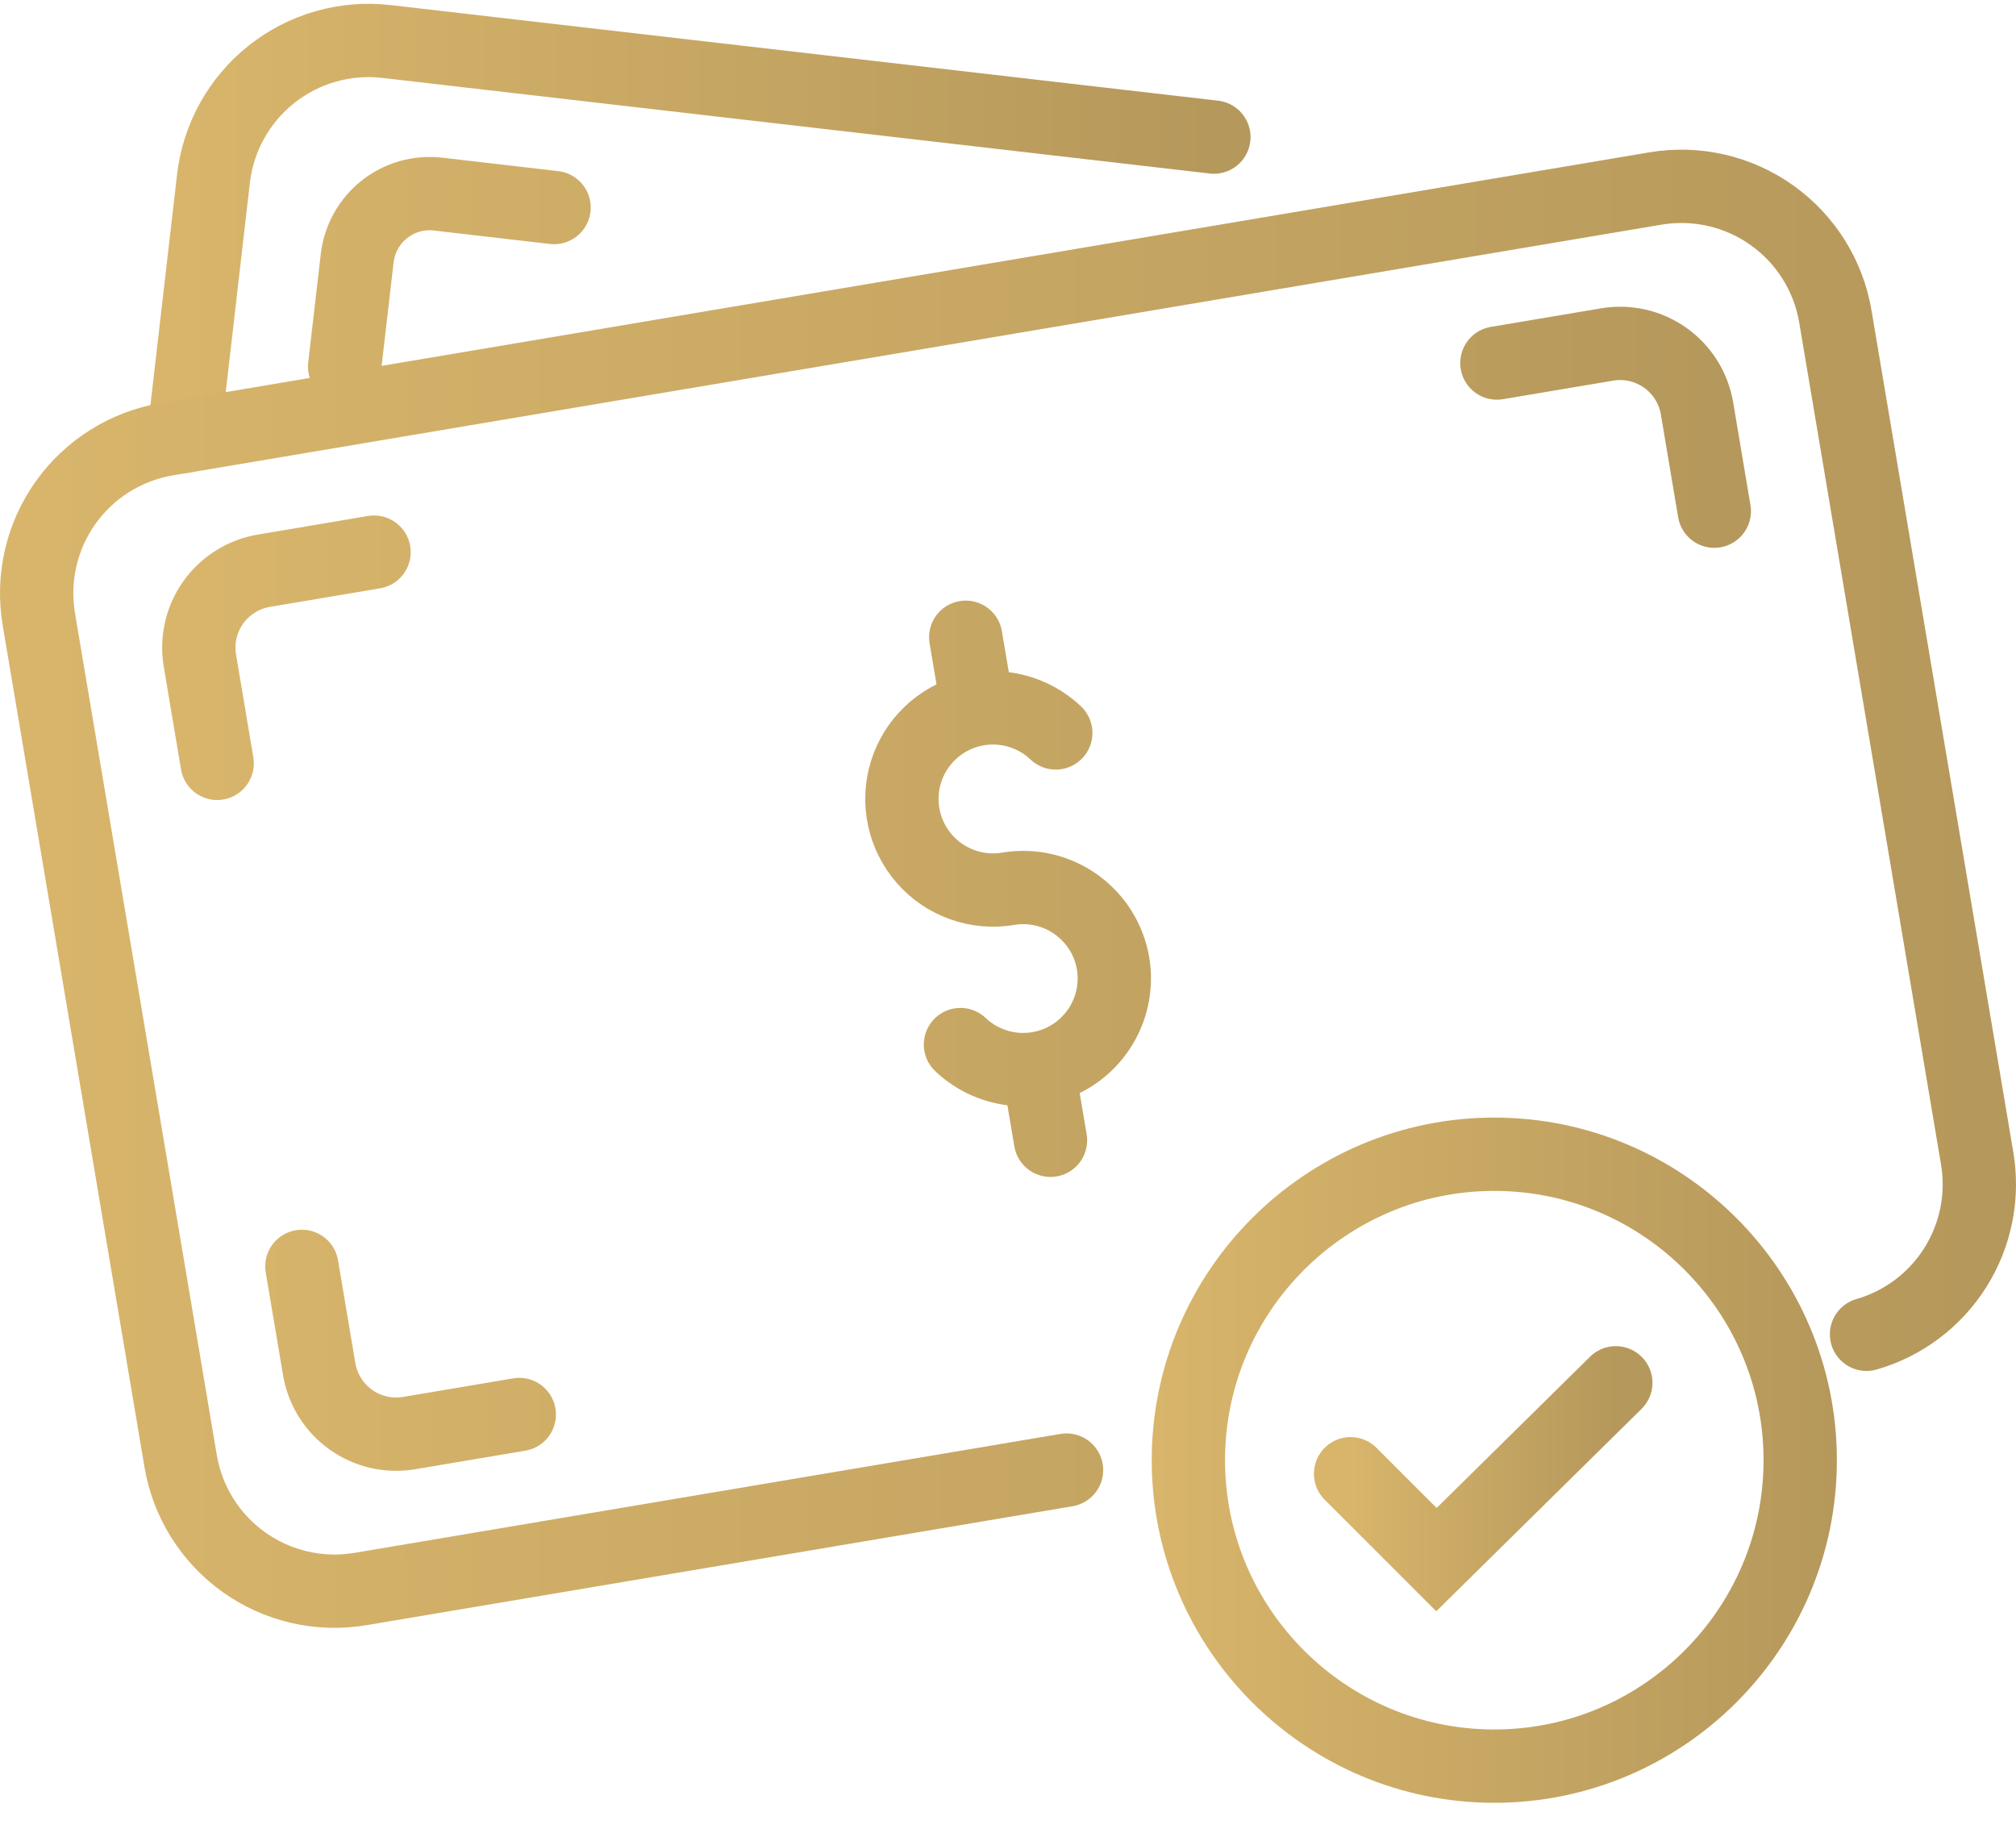
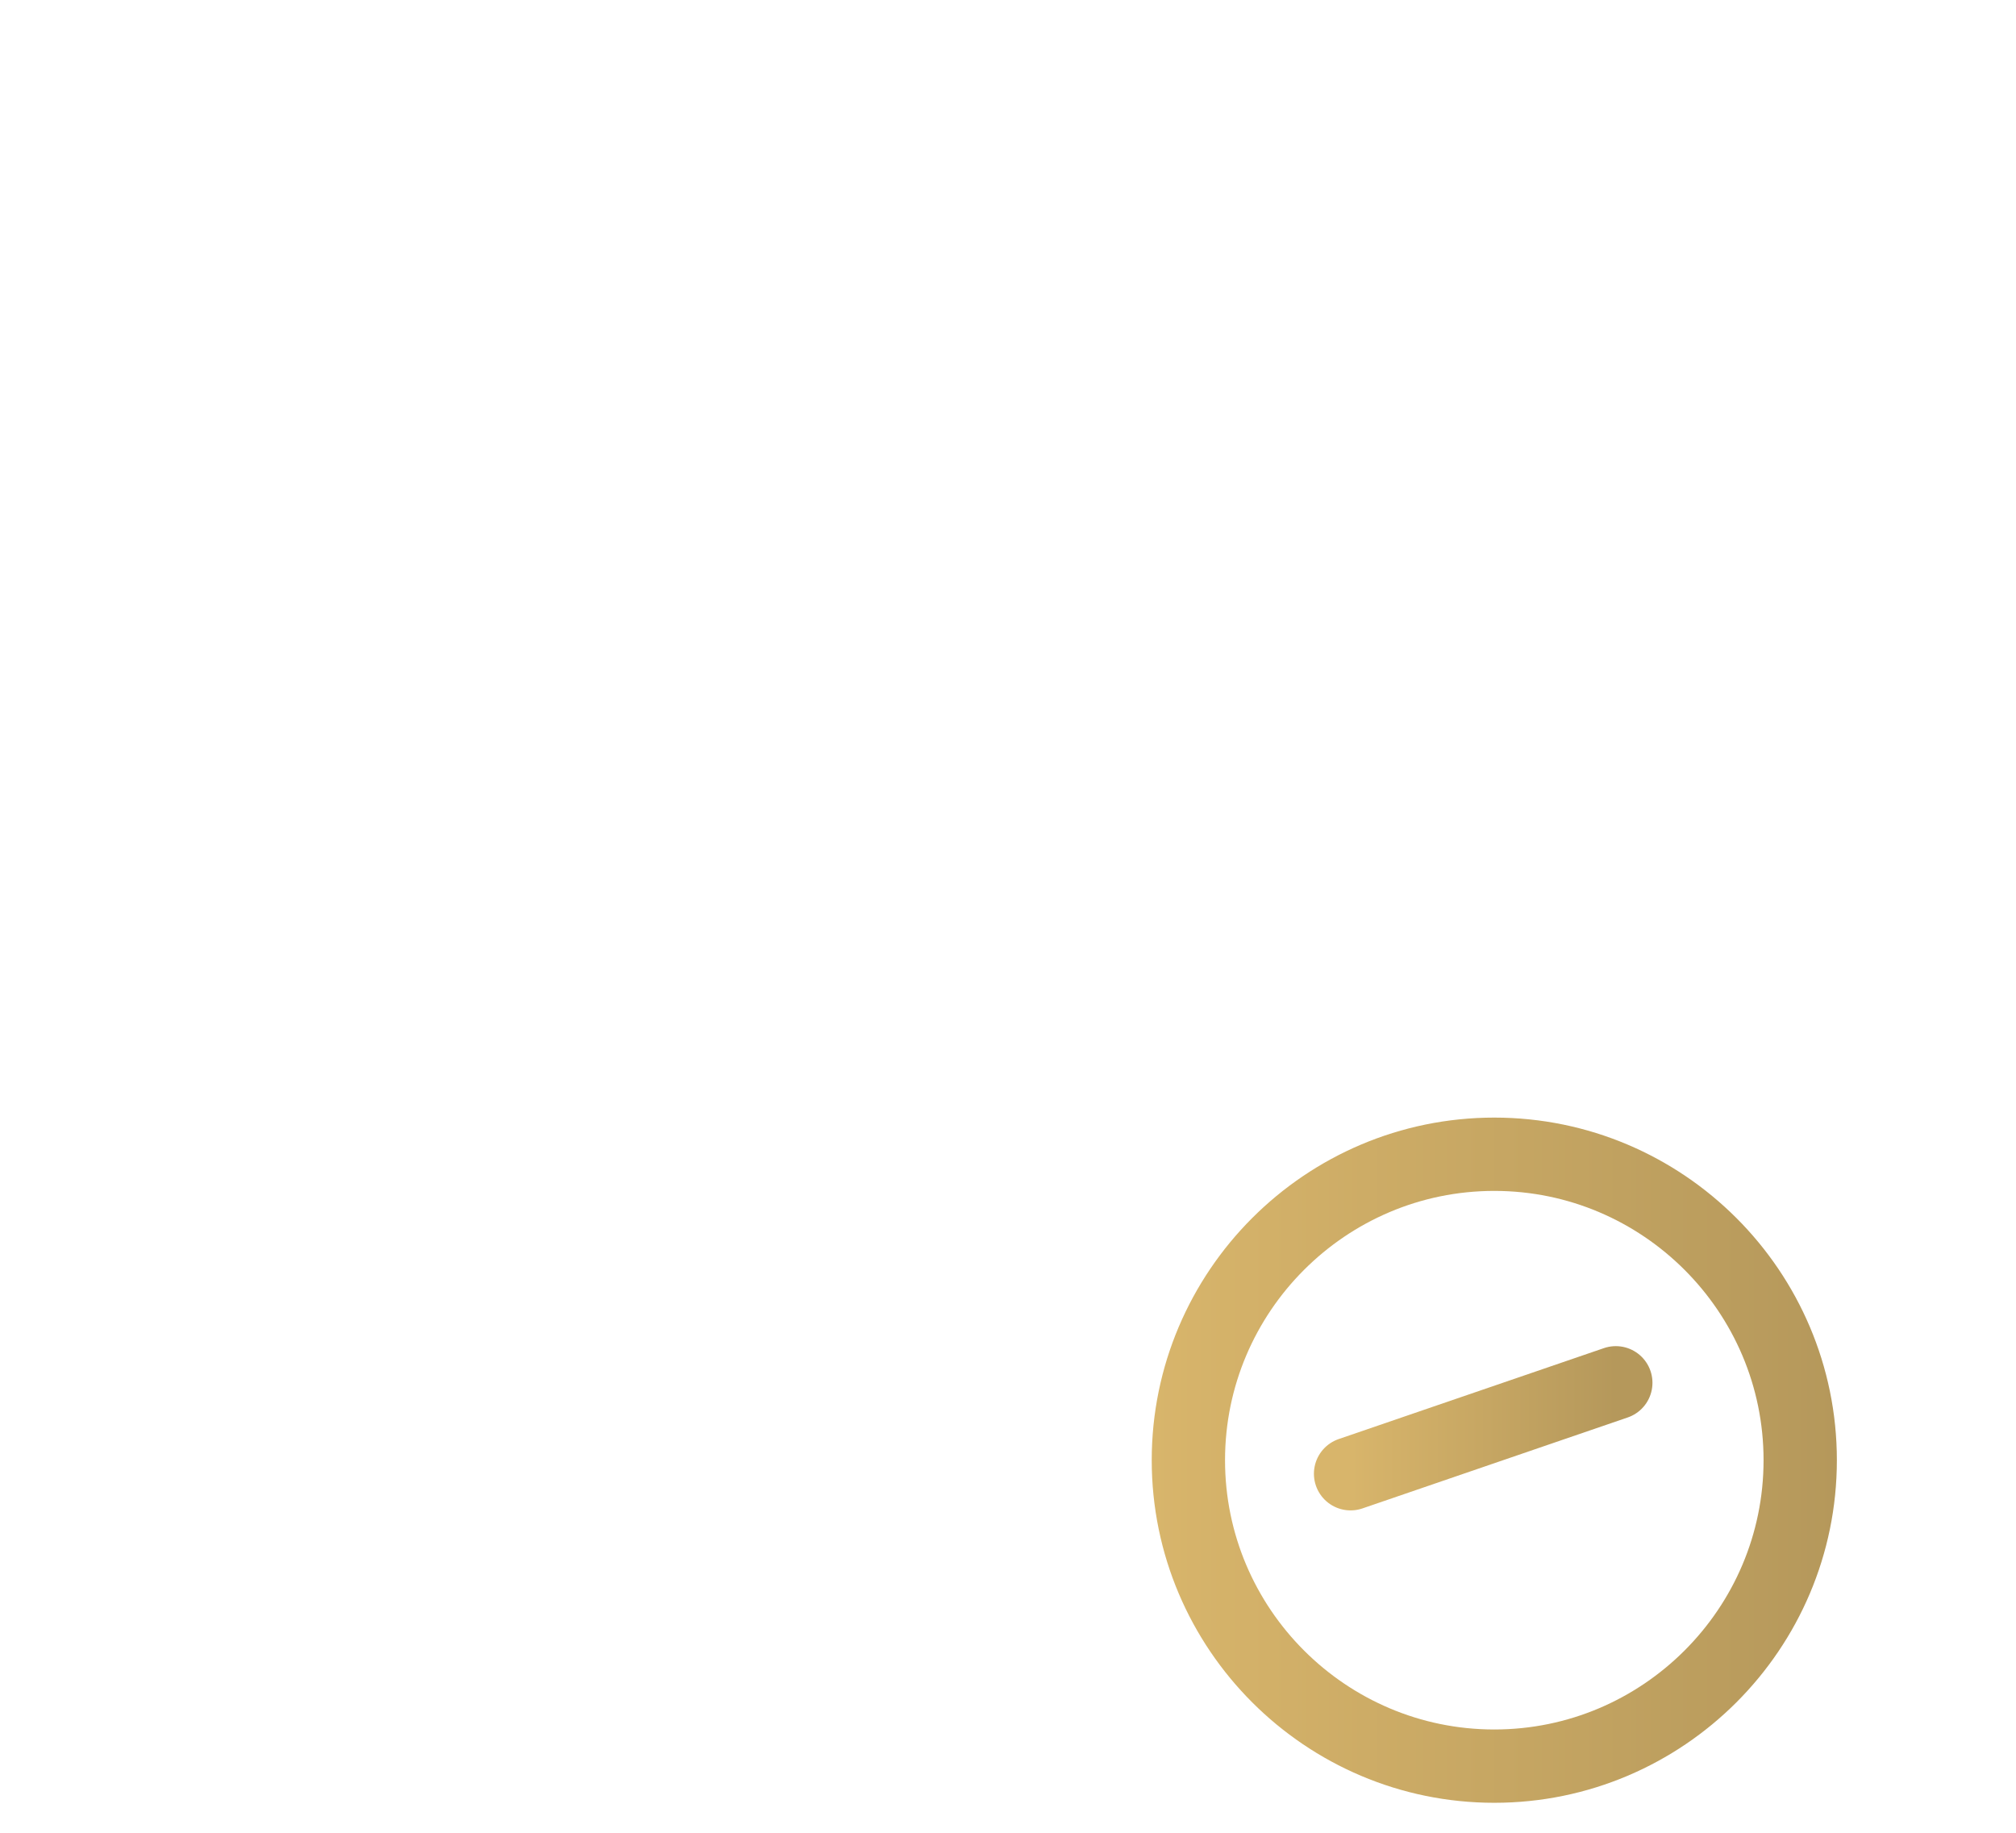
<svg xmlns="http://www.w3.org/2000/svg" width="55" height="50" viewBox="0 0 55 50" fill="none">
-   <path d="M33.117 3.74L10.543 1.132C9.422 1.002 8.294 1.323 7.409 2.025C6.524 2.726 5.954 3.751 5.824 4.873L5.012 11.906" stroke="url(#paint0_linear_594_142)" stroke-width="2" stroke-miterlimit="2" stroke-linecap="round" stroke-linejoin="round" />
-   <path d="M9.402 10.004L9.745 7.042C9.775 6.783 9.856 6.532 9.983 6.304C10.11 6.076 10.28 5.875 10.485 5.713C10.689 5.55 10.924 5.43 11.175 5.358C11.426 5.287 11.689 5.265 11.948 5.295L15.116 5.662M50.922 36.401C51.926 36.112 52.789 35.463 53.346 34.578C53.903 33.693 54.114 32.634 53.941 31.603L50.072 8.634C49.884 7.52 49.262 6.527 48.342 5.872C47.422 5.217 46.279 4.955 45.165 5.142L4.551 11.982C3.437 12.17 2.444 12.793 1.789 13.713C1.134 14.633 0.872 15.775 1.059 16.889L4.928 39.858C5.021 40.41 5.221 40.938 5.518 41.411C5.815 41.886 6.202 42.296 6.658 42.621C7.114 42.945 7.629 43.176 8.174 43.301C8.719 43.427 9.283 43.443 9.835 43.35L29.097 40.105" stroke="url(#paint1_linear_594_142)" stroke-width="2" stroke-miterlimit="2" stroke-linecap="round" stroke-linejoin="round" />
-   <path d="M14.167 38.589L11.162 39.096C10.886 39.142 10.604 39.134 10.331 39.072C10.059 39.009 9.801 38.894 9.573 38.731C9.345 38.569 9.151 38.364 9.003 38.127C8.855 37.89 8.754 37.626 8.708 37.35L8.236 34.548M40.838 9.904L43.844 9.398C44.12 9.351 44.402 9.359 44.675 9.422C44.947 9.484 45.205 9.6 45.433 9.762C45.661 9.924 45.855 10.13 46.003 10.367C46.151 10.604 46.252 10.868 46.298 11.144L46.769 13.945M5.925 20.825L5.454 18.023C5.407 17.747 5.415 17.465 5.478 17.192C5.54 16.92 5.656 16.662 5.818 16.434C5.98 16.207 6.186 16.013 6.423 15.865C6.66 15.716 6.924 15.616 7.199 15.57L10.205 15.063M28.803 19.995C28.496 19.704 28.119 19.495 27.709 19.39C27.299 19.284 26.869 19.285 26.459 19.393C26.049 19.5 25.674 19.711 25.369 20.004C25.063 20.298 24.838 20.665 24.714 21.07C24.59 21.474 24.572 21.904 24.661 22.319C24.75 22.733 24.944 23.117 25.223 23.435C25.502 23.754 25.858 23.995 26.258 24.137C26.657 24.279 27.085 24.317 27.503 24.247C28.153 24.137 28.82 24.291 29.356 24.673C29.893 25.055 30.257 25.634 30.367 26.284C30.452 26.798 30.374 27.326 30.143 27.793C29.913 28.261 29.541 28.643 29.081 28.888C28.621 29.133 28.095 29.227 27.579 29.157C27.063 29.086 26.581 28.856 26.203 28.497M26.678 19.345L26.347 17.385M28.659 31.108L28.328 29.148" stroke="url(#paint2_linear_594_142)" stroke-width="2" stroke-miterlimit="2" stroke-linecap="round" stroke-linejoin="round" />
  <path d="M40.767 48.182C36.166 48.182 32.421 44.437 32.421 39.836C32.421 35.234 36.166 31.489 40.767 31.489C45.369 31.489 49.113 35.234 49.113 39.836C49.113 44.437 45.369 48.182 40.767 48.182Z" stroke="url(#paint3_linear_594_142)" stroke-width="2" />
-   <path d="M36.846 40.205L39.189 42.548L44.082 37.724" stroke="url(#paint4_linear_594_142)" stroke-width="2" stroke-linecap="round" />
+   <path d="M36.846 40.205L44.082 37.724" stroke="url(#paint4_linear_594_142)" stroke-width="2" stroke-linecap="round" />
  <defs>
    <linearGradient id="paint0_linear_594_142" x1="5.012" y1="6.505" x2="33.117" y2="6.505" gradientUnits="userSpaceOnUse">
      <stop stop-color="#D8B56B" />
      <stop offset="1" stop-color="#B5985B" />
    </linearGradient>
    <linearGradient id="paint1_linear_594_142" x1="1" y1="24.246" x2="54" y2="24.246" gradientUnits="userSpaceOnUse">
      <stop stop-color="#D8B56B" />
      <stop offset="1" stop-color="#B5985B" />
    </linearGradient>
    <linearGradient id="paint2_linear_594_142" x1="5.424" y1="24.247" x2="46.769" y2="24.247" gradientUnits="userSpaceOnUse">
      <stop stop-color="#D8B56B" />
      <stop offset="1" stop-color="#B5985B" />
    </linearGradient>
    <linearGradient id="paint3_linear_594_142" x1="31.421" y1="39.836" x2="50.113" y2="39.836" gradientUnits="userSpaceOnUse">
      <stop stop-color="#D8B56B" />
      <stop offset="1" stop-color="#B5985B" />
    </linearGradient>
    <linearGradient id="paint4_linear_594_142" x1="36.846" y1="40.136" x2="44.082" y2="40.136" gradientUnits="userSpaceOnUse">
      <stop stop-color="#D8B56B" />
      <stop offset="1" stop-color="#B5985B" />
    </linearGradient>
  </defs>
</svg>